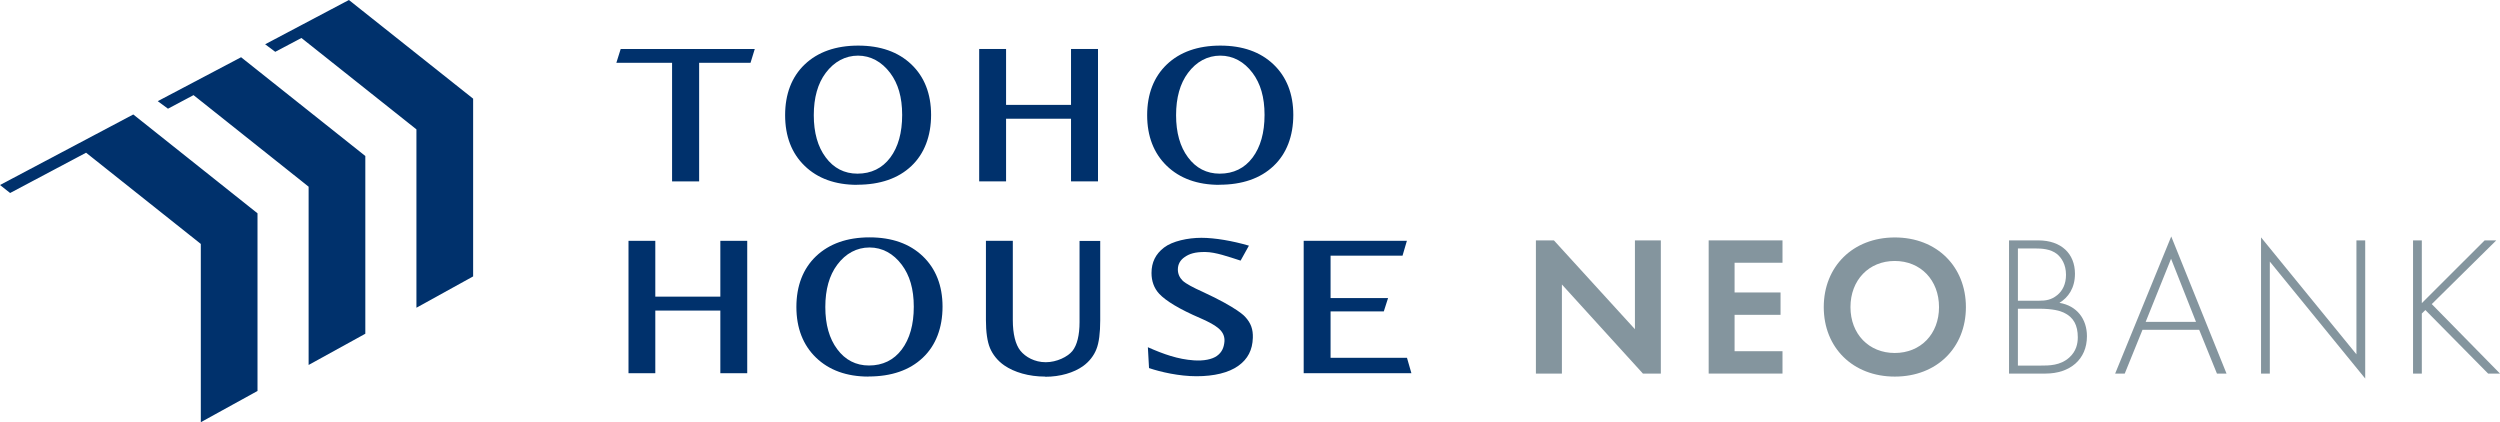
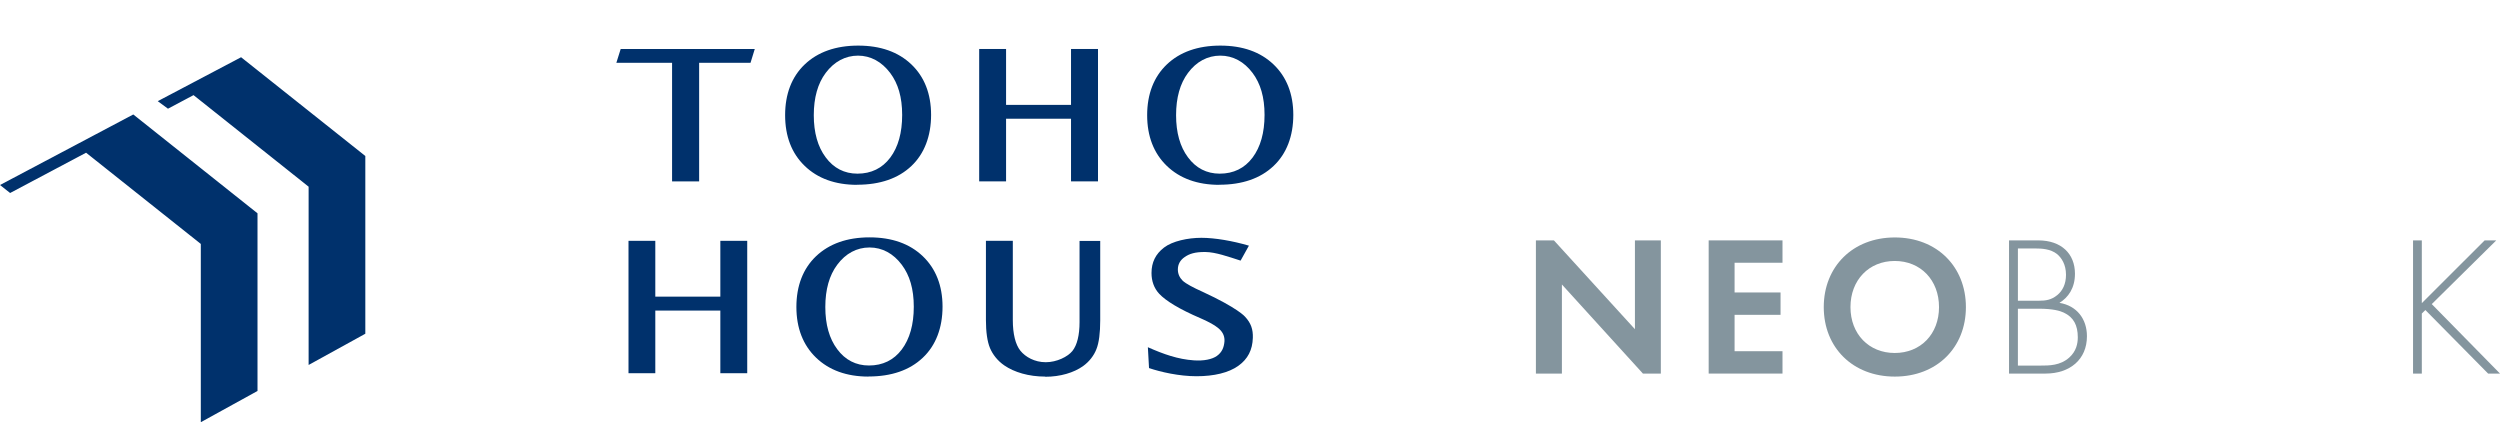
<svg xmlns="http://www.w3.org/2000/svg" id="_レイヤー_2" data-name="レイヤー_2" viewBox="0 0 281.74 47.58">
  <defs>
    <style>
      .cls-1 {
        fill-rule: evenodd;
      }

      .cls-1, .cls-2 {
        fill: #00316c;
      }

      .cls-3 {
        fill: #84959e;
      }
    </style>
  </defs>
  <g id="_レイヤー_1-2" data-name="レイヤー_1">
    <g>
      <g>
        <g>
          <g>
-             <polygon class="cls-1" points="39.32 0 29.88 4.99 31.02 5.84 33.97 4.28 46.93 14.58 46.93 34.68 53.32 31.15 53.32 11.12 39.32 0" />
            <polygon class="cls-1" points="1.14 21.75 9.7 17.21 22.63 27.49 22.63 47.58 29.02 44.06 29.02 24.04 15.02 12.9 0 20.85 1.14 21.75" />
            <polygon class="cls-1" points="18.93 12.25 21.81 10.72 34.78 21.04 34.78 41.13 41.17 37.61 41.17 17.58 27.17 6.45 17.78 11.4 17.79 11.41 18.93 12.25" />
          </g>
          <g>
            <polygon class="cls-2" points="75.74 20.44 75.74 7.08 69.46 7.08 69.95 5.52 85.06 5.52 84.58 7.08 78.79 7.08 78.79 20.44 75.74 20.44" />
            <path class="cls-2" d="M96.59,20.83c-2.46,0-4.45-.72-5.91-2.14-1.46-1.41-2.2-3.33-2.2-5.71s.74-4.32,2.21-5.72c1.47-1.4,3.5-2.12,6.02-2.12s4.52.71,6,2.12c1.47,1.4,2.22,3.32,2.22,5.69s-.75,4.37-2.22,5.76c-1.48,1.4-3.53,2.11-6.12,2.11ZM96.7,6.27c-1.43,0-2.69.67-3.65,1.95-.89,1.19-1.34,2.79-1.34,4.76s.45,3.56,1.34,4.75c.9,1.22,2.11,1.84,3.58,1.84,1.55,0,2.8-.61,3.7-1.81.89-1.19,1.34-2.8,1.34-4.81s-.46-3.54-1.35-4.73c-.96-1.27-2.21-1.95-3.63-1.95Z" />
            <polygon class="cls-2" points="120.7 20.44 120.7 13.38 113.38 13.38 113.38 20.44 110.35 20.44 110.35 5.52 113.38 5.52 113.38 11.82 120.7 11.82 120.7 5.52 123.74 5.52 123.74 20.44 120.7 20.44" />
            <path class="cls-2" d="M137.41,20.83c-2.46,0-4.45-.72-5.92-2.14-1.46-1.41-2.21-3.33-2.21-5.71s.75-4.32,2.22-5.72c1.47-1.4,3.5-2.12,6.02-2.12s4.52.71,6,2.12c1.47,1.4,2.23,3.32,2.23,5.69s-.75,4.37-2.23,5.76c-1.48,1.4-3.53,2.11-6.11,2.11ZM137.52,6.27c-1.43,0-2.69.67-3.64,1.95-.89,1.19-1.34,2.79-1.34,4.76s.45,3.56,1.34,4.75c.9,1.22,2.11,1.84,3.58,1.84,1.55,0,2.8-.61,3.7-1.81.89-1.19,1.35-2.8,1.35-4.81s-.46-3.54-1.35-4.73c-.95-1.27-2.21-1.95-3.63-1.95Z" />
          </g>
        </g>
        <g>
          <path class="cls-2" d="M117.79,42.44c-1.86,0-3.49-.49-4.61-1.26-.77-.53-1.31-1.24-1.61-1.95-.31-.73-.46-1.84-.46-3.16v-8.93h3.03v8.94c0,1.53.29,2.74.85,3.44.57.71,1.61,1.3,2.86,1.3s2.48-.62,3-1.26c.54-.67.81-1.81.81-3.25v-9.16h2.33v8.96c0,1.39-.14,2.53-.43,3.24-.27.7-.79,1.4-1.52,1.92-1.02.72-2.53,1.19-4.26,1.19Z" />
-           <polygon class="cls-2" points="146.92 42.06 146.92 27.14 158.55 27.14 158.06 28.81 149.95 28.81 149.95 33.59 156.43 33.59 155.95 35.09 149.95 35.09 149.95 40.32 158.56 40.32 159.06 42.06 146.92 42.06" />
          <path class="cls-2" d="M140.73,27.68c-1.8-.53-3.82-.88-5.34-.88s-3.26.37-4.21,1.1c-.95.73-1.41,1.66-1.41,2.87,0,.88.27,1.69.86,2.33.75.81,2.32,1.76,4.63,2.75,1.73.74,2.19,1.27,2.19,1.27.4.38.58.85.54,1.37-.06.69-.29,1.22-.85,1.62-.54.39-1.5.58-2.6.5-1.78-.12-3.4-.69-5.18-1.48l.13,2.35c1.3.44,3.38.92,5.35.92s3.62-.39,4.71-1.17c1.08-.77,1.6-1.8,1.64-3.16.03-.94-.2-1.65-.88-2.38,0,0-.78-.96-4.79-2.81-1.01-.45-1.9-.92-2.24-1.25-.36-.36-.54-.78-.54-1.26,0-.58.26-1.06.78-1.41.49-.34,1.13-.58,2.33-.56,1.13.01,2.56.52,3.96.97l.94-1.69Z" />
          <polygon class="cls-2" points="81.18 42.06 81.18 35 73.85 35 73.85 42.06 70.83 42.06 70.83 27.14 73.85 27.14 73.85 33.43 81.18 33.43 81.18 27.14 84.21 27.14 84.21 42.06 81.18 42.06" />
          <path class="cls-2" d="M97.88,42.44c-2.46,0-4.45-.72-5.92-2.14-1.46-1.41-2.21-3.33-2.21-5.71s.75-4.32,2.22-5.72c1.48-1.4,3.5-2.12,6.02-2.12s4.52.71,6,2.12c1.47,1.4,2.23,3.32,2.23,5.69s-.75,4.37-2.23,5.76c-1.48,1.4-3.53,2.11-6.11,2.11ZM97.99,27.89c-1.43,0-2.69.67-3.64,1.95-.89,1.19-1.34,2.79-1.34,4.76s.45,3.56,1.34,4.75c.9,1.22,2.11,1.84,3.58,1.84,1.55,0,2.8-.61,3.7-1.81.89-1.19,1.35-2.8,1.35-4.81s-.46-3.54-1.35-4.73c-.95-1.27-2.21-1.95-3.63-1.95Z" />
        </g>
      </g>
      <g>
        <g>
          <polygon class="cls-3" points="184.25 27.09 184.25 37.1 175.12 27.09 173.09 27.09 173.09 42.1 176.02 42.1 176.02 32.06 185.15 42.1 187.17 42.1 187.17 27.09 184.25 27.09" />
          <polygon class="cls-3" points="192.56 27.09 192.56 42.1 200.88 42.1 200.88 39.58 195.48 39.58 195.48 35.48 200.66 35.48 200.66 32.96 195.48 32.96 195.48 29.61 200.88 29.61 200.88 27.09 192.56 27.09" />
          <path class="cls-3" d="M208.54,34.61c0-3.04,2.07-5.2,4.99-5.2s4.99,2.16,4.99,5.2-2.07,5.17-4.99,5.17-4.99-2.14-4.99-5.17M205.53,34.61c0,4.57,3.28,7.83,8.01,7.83s8.01-3.26,8.01-7.83-3.28-7.85-8.01-7.85-8.01,3.28-8.01,7.85" />
        </g>
        <path class="cls-3" d="M226.42,27.09h3.28c2.61,0,4.14,1.51,4.14,3.76,0,1.62-.76,2.68-1.75,3.28,1.96.32,3.1,1.82,3.1,3.76,0,2.63-1.93,4.21-4.66,4.21h-4.12v-15ZM227.41,33.89h2.38c.76,0,1.39-.09,2.05-.63.61-.49.99-1.26.99-2.29,0-1.19-.52-1.93-1.01-2.34-.74-.58-1.71-.63-2.5-.63h-1.91v5.89ZM227.41,41.2h2.52c1.01,0,2.25,0,3.26-.9.81-.72.97-1.6.97-2.29,0-1.35-.47-2.27-1.6-2.79-.4-.18-1.15-.43-2.81-.43h-2.34v6.41Z" />
-         <path class="cls-3" d="M247.84,37.17h-6.39l-2,4.93h-1.08l6.32-15.45,6.23,15.45h-1.08l-2-4.93ZM247.48,36.27l-2.81-7.11-2.86,7.11h5.67Z" />
-         <polygon class="cls-3" points="254.81 42.1 254.81 26.75 265.56 39.93 265.56 27.09 266.55 27.09 266.55 42.66 255.8 29.48 255.8 42.1 254.81 42.1" />
        <polygon class="cls-3" points="281.74 42.1 280.4 42.1 273.33 34.94 272.93 35.33 272.93 42.1 271.94 42.1 271.94 27.09 272.93 27.09 272.93 34.16 280.01 27.09 281.32 27.09 274.05 34.27 281.74 42.1" />
      </g>
    </g>
  </g>
</svg>